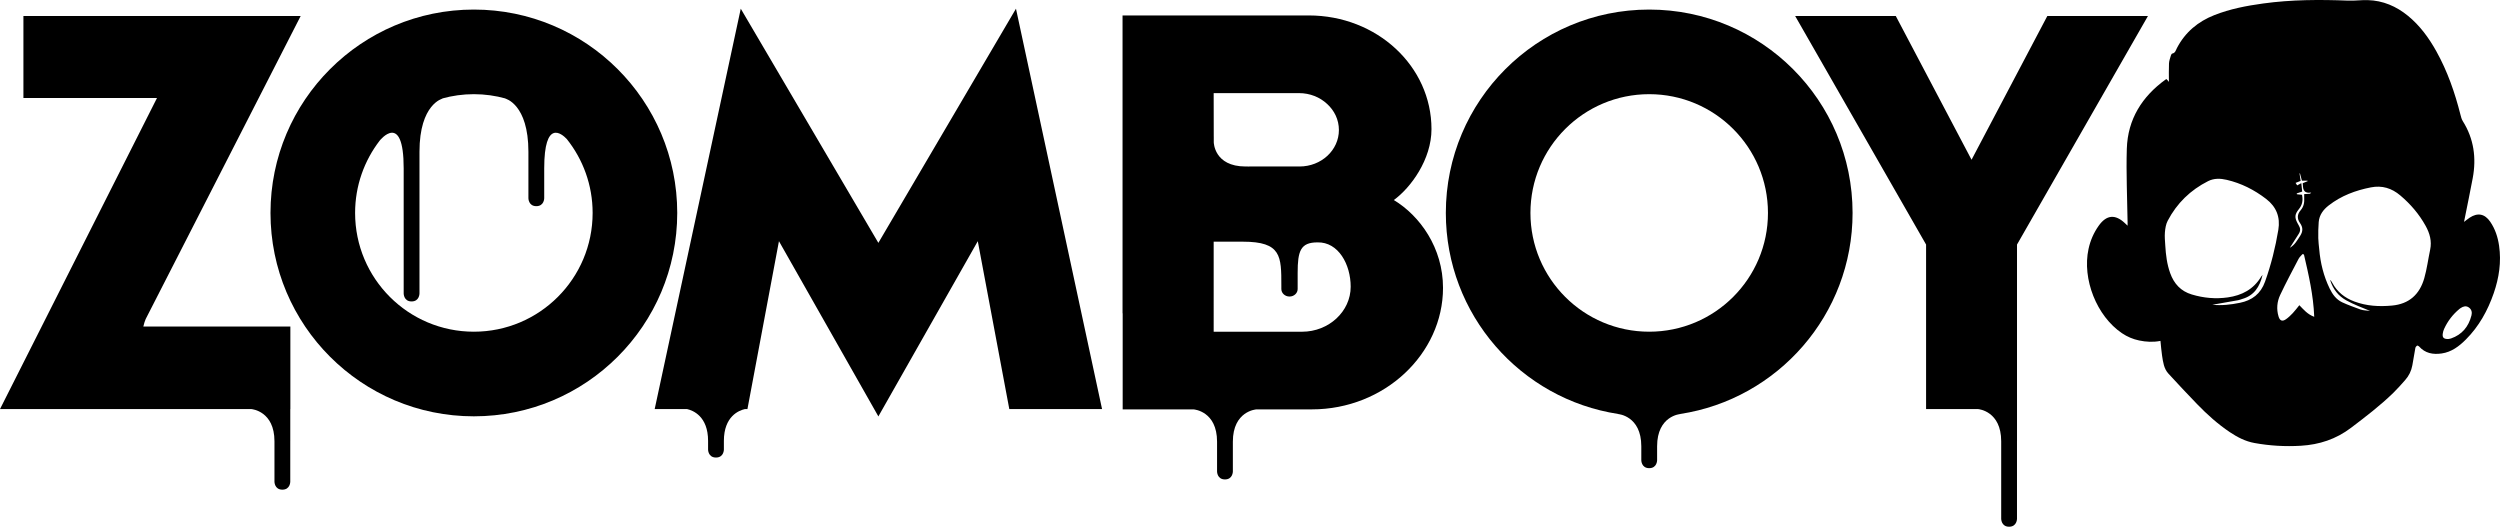
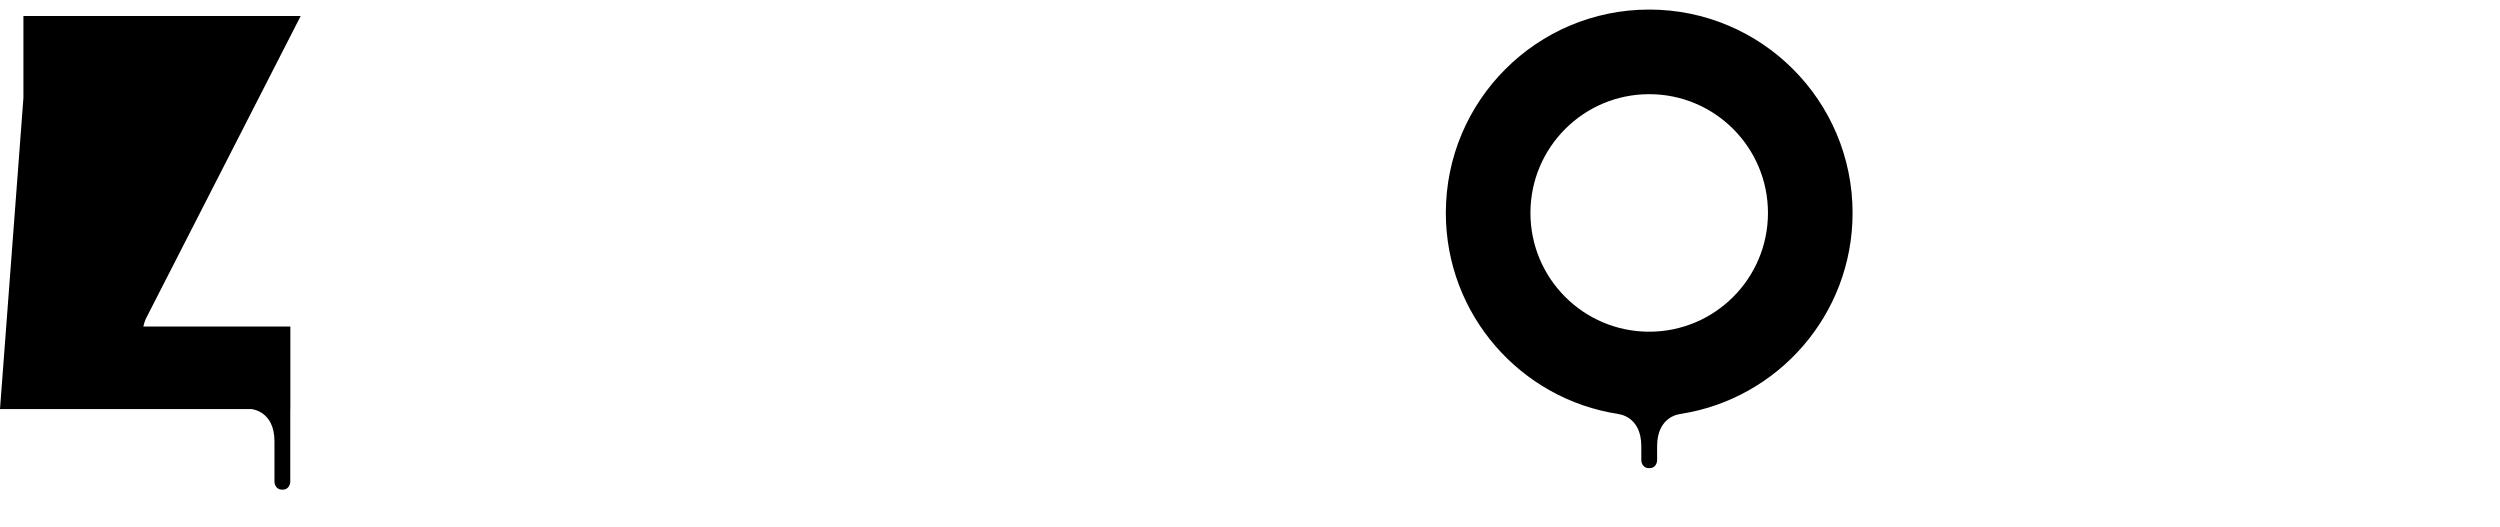
<svg xmlns="http://www.w3.org/2000/svg" version="1.1" id="XMLID_1_" x="0px" y="0px" width="552.027px" height="116.304px" viewBox="0 0 552.027 116.304" xml:space="preserve">
-   <path id="XMLID_8_" d="M551.824,54.261c-0.277-1.908-0.867-3.71-1.957-5.3c-1.208-1.762-2.779-2.06-4.541-0.892 c-0.387,0.256-0.747,0.558-1.24,0.93c0.058-0.298,0.09-0.458,0.122-0.618c0.6-3.008,1.227-6.011,1.793-9.027 c0.843-4.484,0.258-8.72-2.195-12.619c-0.256-0.408-0.386-0.915-0.507-1.395c-1.231-4.885-2.874-9.607-5.323-14.005 c-1.65-2.963-3.619-5.665-6.241-7.818c-2.606-2.137-5.552-3.398-8.91-3.492c-1.44-0.041-2.889,0.171-4.327,0.114 c-6.276-0.252-12.54-0.226-18.777,0.632c-3.677,0.504-7.317,1.202-10.795,2.576c-3.582,1.416-6.404,3.753-8.234,7.259 c-0.252,0.485-0.355,1.097-1.042,1.224c-0.126,0.023-0.253,0.277-0.301,0.448c-0.162,0.569-0.384,1.144-0.411,1.726 c-0.06,1.354-0.018,2.714-0.018,4.075c-0.162-0.191-0.339-0.4-0.516-0.609c-0.094,0.038-0.165,0.053-0.22,0.091 c-5.174,3.741-8.356,8.741-8.56,15.29c-0.168,5.4,0.097,10.814,0.17,16.221c0.003,0.217,0,0.434,0,0.763 c-0.275-0.26-0.443-0.42-0.613-0.58c-2.139-2.008-4.054-1.818-5.768,0.595c-1.096,1.542-1.841,3.255-2.243,5.115 c-1.445,6.671,1.807,14.842,7.391,18.613c1.163,0.784,2.417,1.314,3.784,1.601c1.564,0.328,3.126,0.407,4.708,0.093 c0.12,1.124,0.19,2.193,0.354,3.246c0.221,1.409,0.39,2.874,1.398,3.973c2.09,2.277,4.202,4.534,6.35,6.753 c2.216,2.291,4.579,4.413,7.226,6.185c1.669,1.118,3.432,2.027,5.418,2.388c3.388,0.617,6.801,0.813,10.238,0.61 c4.075-0.239,7.778-1.446,11.104-3.97c3.222-2.447,6.435-4.893,9.343-7.727c0.909-0.886,1.75-1.848,2.595-2.801 c0.833-0.936,1.374-2.035,1.596-3.286c0.223-1.265,0.42-2.535,0.658-3.796c0.037-0.198,0.202-0.409,0.368-0.525 c0.08-0.055,0.347,0.055,0.446,0.167c1.362,1.538,3.091,1.831,4.987,1.56c2.194-0.314,3.867-1.591,5.381-3.111 c2.868-2.877,4.8-6.363,6.128-10.204C551.815,61.343,552.349,57.858,551.824,54.261z M507.567,49.731 c-0.101-0.159-0.185-0.33-0.274-0.497c-0.65-1.221-0.584-1.921,0.282-3.001c0.785-0.979,0.995-1.875,0.737-3.223 c-0.367-0.037-0.748-0.076-1.128-0.114c-0.015-0.063-0.03-0.126-0.046-0.188c0.368-0.122,0.736-0.244,1.212-0.403 c-0.058-0.544-0.12-1.14-0.197-1.861c-0.358,0.193-0.608,0.328-0.909,0.49c-0.093-0.143-0.201-0.31-0.359-0.551 c0.397-0.155,0.735-0.287,1.122-0.437c-0.082-0.54-0.167-1.091-0.251-1.642c0.034-0.008,0.067-0.015,0.101-0.023 c0.142,0.532,0.284,1.063,0.433,1.621h1.229c0.011,0.034,0.022,0.068,0.034,0.104c-0.349,0.143-0.699,0.288-1.088,0.449 c0.093,1.081-0.049,2.318,1.874,2.076c-0.087,0.084-0.174,0.167-0.261,0.25c-0.419,0.027-0.838,0.053-1.289,0.083 c0,0.293-0.015,0.547,0.003,0.801c0.075,1.032-0.099,1.974-0.8,2.786c-0.762,0.882-0.805,1.84-0.123,2.801 c0.664,0.936,0.682,1.818,0.036,2.819c-0.642,0.995-1.211,2.02-2.284,2.648c0.662-1.043,1.29-2.065,1.952-3.063 C508.009,50.997,507.976,50.374,507.567,49.731z M494.613,66.861c-2.04,0.417-4.089,0.648-6.103,0.432 c1.876-0.328,3.802-0.66,5.724-1.008c0.296-0.053,0.577-0.187,0.868-0.269c2.615-0.742,3.882-2.683,4.497-5.319 c-0.135,0.169-0.232,0.263-0.299,0.374c-1.69,2.823-4.272,4.157-7.375,4.598c-2.694,0.382-5.335,0.142-7.952-0.644 c-2.424-0.728-3.923-2.359-4.774-4.716c-0.709-1.967-0.958-4.02-1.082-6.095c-0.058-0.975-0.164-1.961-0.081-2.926 c0.074-0.86,0.219-1.785,0.609-2.529c2.038-3.898,5.048-6.805,8.925-8.76c1.322-0.668,2.721-0.612,4.107-0.291 c3.205,0.747,6.081,2.196,8.711,4.218c2.267,1.744,3.158,4.014,2.693,6.822c-0.647,3.9-1.601,7.721-2.934,11.447 C499.182,64.895,497.274,66.317,494.613,66.861z M507.72,67.392c-0.497,0.607-0.939,1.21-1.448,1.749 c-0.466,0.493-0.965,0.975-1.519,1.358c-0.807,0.556-1.343,0.325-1.627-0.623c-0.487-1.627-0.339-3.259,0.361-4.744 c1.272-2.7,2.681-5.332,4.063-7.976c0.208-0.398,0.578-0.706,0.874-1.055c0.104,0.032,0.209,0.063,0.313,0.095 c1.037,4.48,2.083,8.959,2.269,13.76C509.508,69.404,508.671,68.364,507.72,67.392z M536.601,55.147 c-0.442,2.091-0.709,4.231-1.293,6.277c-1.026,3.595-3.349,5.699-7.123,6.049c-2.853,0.264-5.631,0.11-8.334-0.905 c-2.087-0.783-3.757-2.081-4.847-4.098c-0.101-0.187-0.218-0.366-0.329-0.546c-0.01-0.016-0.042-0.016-0.147-0.052 c0.627,2.003,1.826,3.502,3.548,4.448c1.666,0.916,3.454,1.598,5.258,2.326c-0.343-0.032-0.689-0.048-1.029-0.096 c-0.369-0.052-0.752-0.083-1.097-0.211c-1.353-0.505-2.721-0.979-4.03-1.588c-1.302-0.606-2.139-1.75-2.762-3.032 c-1.332-2.741-2.054-5.659-2.311-8.703c-0.068-0.806-0.195-1.611-0.205-2.418c-0.016-1.187-0.006-2.38,0.093-3.562 c0.131-1.576,1.006-2.736,2.201-3.667c2.767-2.156,5.931-3.33,9.32-3.995c2.477-0.486,4.595,0.172,6.505,1.789 c2.25,1.904,4.145,4.107,5.586,6.712C536.516,51.52,537.005,53.237,536.601,55.147z M545.73,69.634 c-0.631,2.496-2.088,4.259-4.516,5.101c-0.261,0.09-0.546,0.106-0.654,0.127c-0.969,0-1.281-0.334-1.177-1.153 c0.047-0.371,0.151-0.75,0.307-1.09c0.79-1.731,1.925-3.193,3.377-4.398c0.089-0.074,0.185-0.143,0.284-0.205 c0.564-0.363,1.154-0.55,1.766-0.144C545.75,68.291,545.903,68.95,545.73,69.634z" />
-   <path id="XMLID_7_" d="M445.378,54l28.914-50.47h-22.22l-16.733,31.744L418.608,3.53h-22.22L425.3,54v36.331h4.285h7.201 c0.156,0.013,5.099,0.477,5.099,7.109v17.117c0,0,0.001,1.746,1.744,1.748h0.001c1.742-0.002,1.744-1.748,1.744-1.748V97.439 c0-0.025,0.004-0.045,0.004-0.07V87.263l-0.001,0V54z" />
  <path id="XMLID_6_" d="M364.161,2.112c-24.801,0-44.906,20.105-44.906,44.907c0,22.479,16.516,41.101,38.075,44.392l-0.027,0.016 c0,0,5.114,0.372,5.114,7.11v3.092c0,0,0.002,1.745,1.744,1.747h0.001c1.743-0.002,1.745-1.747,1.745-1.747v-3.092 c0-6.738,5.113-7.11,5.113-7.11l-0.027-0.016c21.56-3.291,38.075-21.913,38.075-44.391C409.068,22.217,388.963,2.112,364.161,2.112z M364.161,73.244c-14.483,0-26.224-11.743-26.224-26.225s11.742-26.224,26.224-26.224c14.483,0,26.225,11.742,26.225,26.224 S378.644,73.244,364.161,73.244z" />
-   <path id="XMLID_5_" d="M307.772,44.17c3.755-2.734,8.315-8.947,8.315-15.657c0-13.917-12.074-25.103-27.096-25.103h-41.122v65.769 l0.029,0.018v15.434v5.764h15.749l-0.022,0.013c0,0,5.114,0.372,5.114,7.11v6.598c0,0,0.001,1.746,1.744,1.748h0.001 c1.742-0.002,1.744-1.748,1.744-1.748v-6.598c0-6.738,5.114-7.11,5.114-7.11l-0.022-0.013h12.341 c16.097,0,28.972-12.302,28.972-26.837C318.633,54.73,313.538,47.65,307.772,44.17z M286.844,20.562 c2.428,0,4.619,0.912,6.197,2.388c1.607,1.459,2.604,3.493,2.604,5.753c0,4.464-3.883,8.06-8.702,8.06h-10.939 c-0.105,0.001-0.184,0.002-0.251,0.003c-0.018-0.001-0.185-0.003-0.714-0.003c-6.983,0-7.025-5.359-7.025-5.359v-1.18 c0-0.025-0.004-0.045-0.004-0.07l-0.018-9.592H286.844z M287.516,73.248h-19.524V53.366h6.453c8.511,0,8.491,3.201,8.491,9.718 v0.735c0,0.915,0.808,1.659,1.797,1.659h0.005h0.006c0.991,0,1.792-0.744,1.792-1.659v-3.546c0-4.85,0.62-6.753,4.378-6.753 c4.635-0.115,7.332,4.891,7.332,9.788C298.246,68.774,293.417,73.248,287.516,73.248z" />
-   <path id="XMLID_4_" d="M193.951,53.627L163.568,1.919l-5.687,26.451L144.56,90.331h7.16c1.274,0.289,4.632,1.568,4.632,7.028v1.923 c0,0,0.001,1.746,1.743,1.748h0.001c1.743-0.002,1.745-1.748,1.745-1.748v-1.923c0-5.46,3.357-6.739,4.63-7.028h0.57L172,53.254 l4.628,8.156l4.627,8.157l12.724,22.426c-0.001-0.03-0.001-0.059-0.003-0.09l21.928-38.649l6.961,37.077h20.481L224.338,1.919 L193.951,53.627z" />
-   <path id="XMLID_3_" d="M104.633,2.112c-24.801,0-44.906,20.105-44.906,44.907c0,24.801,20.105,44.908,44.906,44.908 c24.802,0,44.908-20.107,44.908-44.908C149.541,22.217,129.435,2.112,104.633,2.112z M118.423,24.715L118.423,24.715v1.237V24.715z M90.88,24.691v1.261V24.691L90.88,24.691z M104.633,73.244c-14.483,0-26.223-11.743-26.223-26.225c0-6.011,2.028-11.547,5.43-15.97 l0,0c0,0,5.297-6.675,5.297,6.129v27.635c0,0,0,1.746,1.743,1.749h0.001c1.743-0.003,1.745-1.749,1.745-1.749v-31.31 c0-10.56,5.113-11.739,5.113-11.739l-0.119-0.013c2.233-0.619,4.583-0.956,7.014-0.956c2.434,0,4.788,0.339,7.024,0.959l-0.092,0.01 c0,0,5.113,1.179,5.113,11.739v10.272c0,0,0.003,1.746,1.745,1.748h0.001c1.743-0.002,1.744-1.748,1.744-1.748v-6.597 c0-10.911,3.843-7.679,4.981-6.484c3.57,4.48,5.709,10.151,5.709,16.325C130.858,61.501,119.116,73.244,104.633,73.244z" />
-   <path id="XMLID_2_" d="M32.17,70.445l1.182-2.31L66.393,3.53H5.171v18.103h29.497L0,90.331h55.505c0.156,0.013,5.1,0.477,5.1,7.109 v8.936c0,0,0.001,1.745,1.743,1.748h0.001c1.743-0.003,1.745-1.748,1.745-1.748v-8.936c0-0.025,0.003-0.045,0.003-0.07v-7.039h0.019 V72.103H31.648C31.807,71.4,32.001,70.843,32.17,70.445z" />
+   <path id="XMLID_2_" d="M32.17,70.445l1.182-2.31L66.393,3.53H5.171v18.103L0,90.331h55.505c0.156,0.013,5.1,0.477,5.1,7.109 v8.936c0,0,0.001,1.745,1.743,1.748h0.001c1.743-0.003,1.745-1.748,1.745-1.748v-8.936c0-0.025,0.003-0.045,0.003-0.07v-7.039h0.019 V72.103H31.648C31.807,71.4,32.001,70.843,32.17,70.445z" />
</svg>